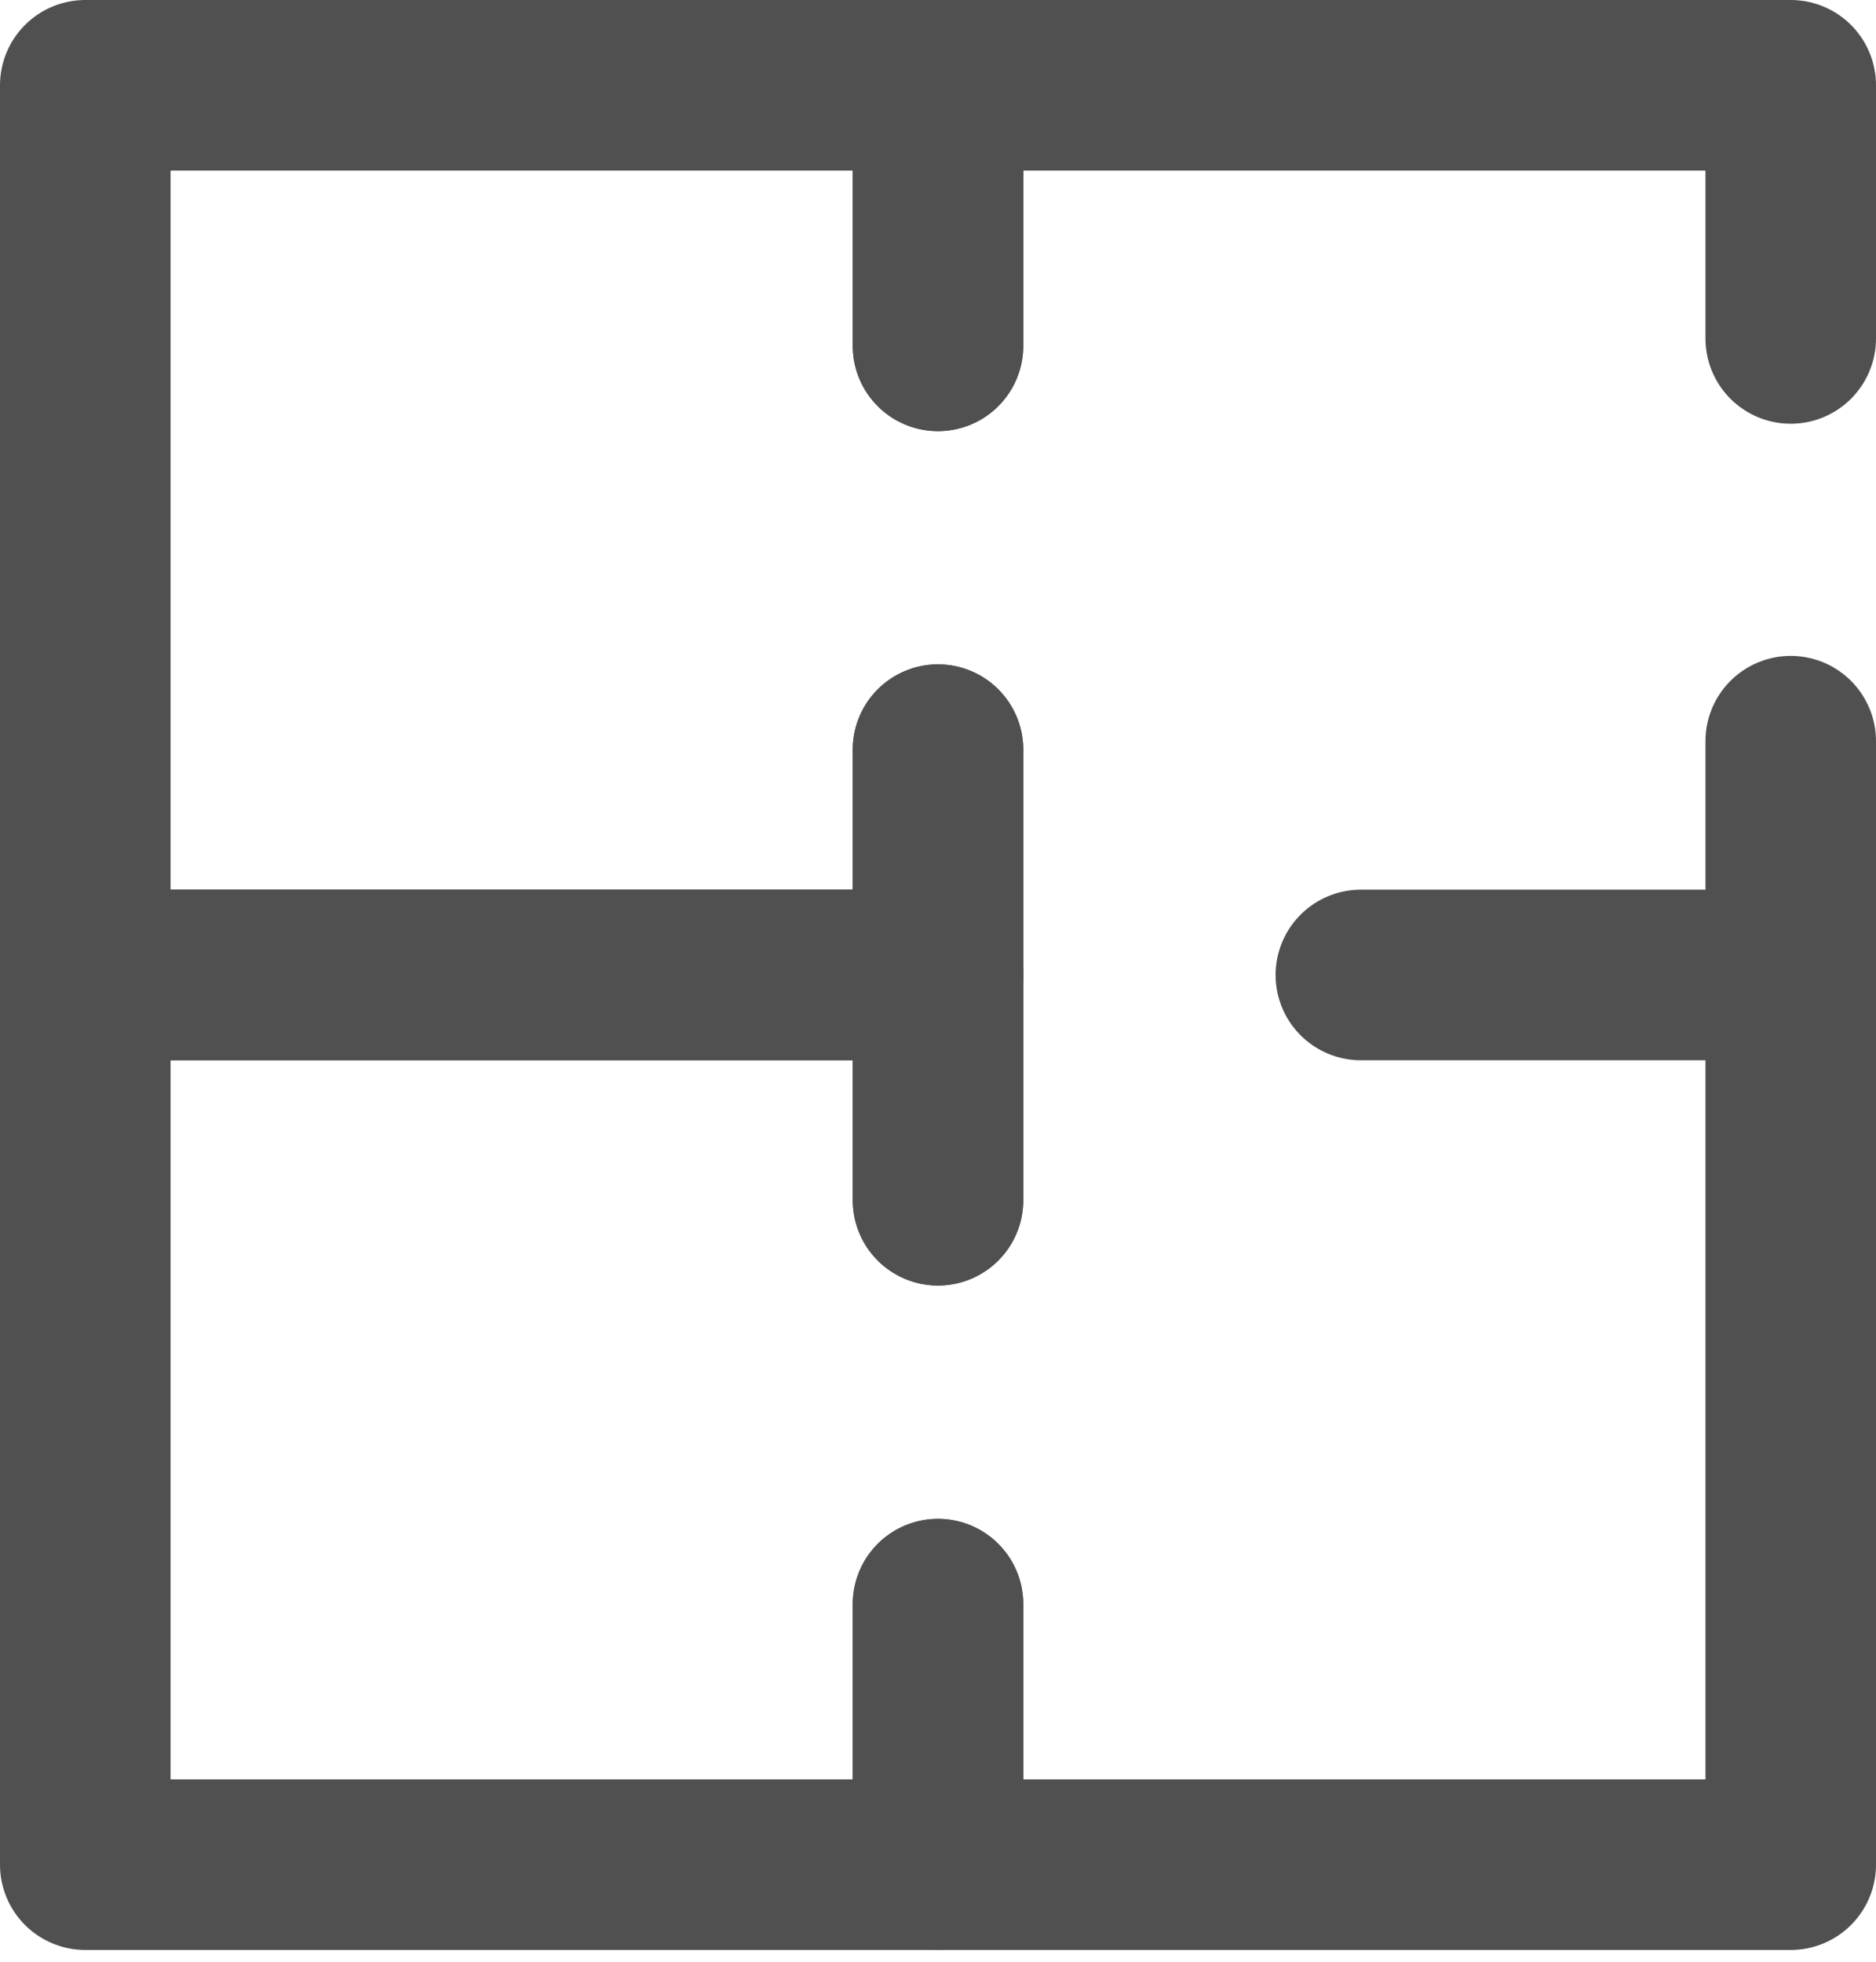
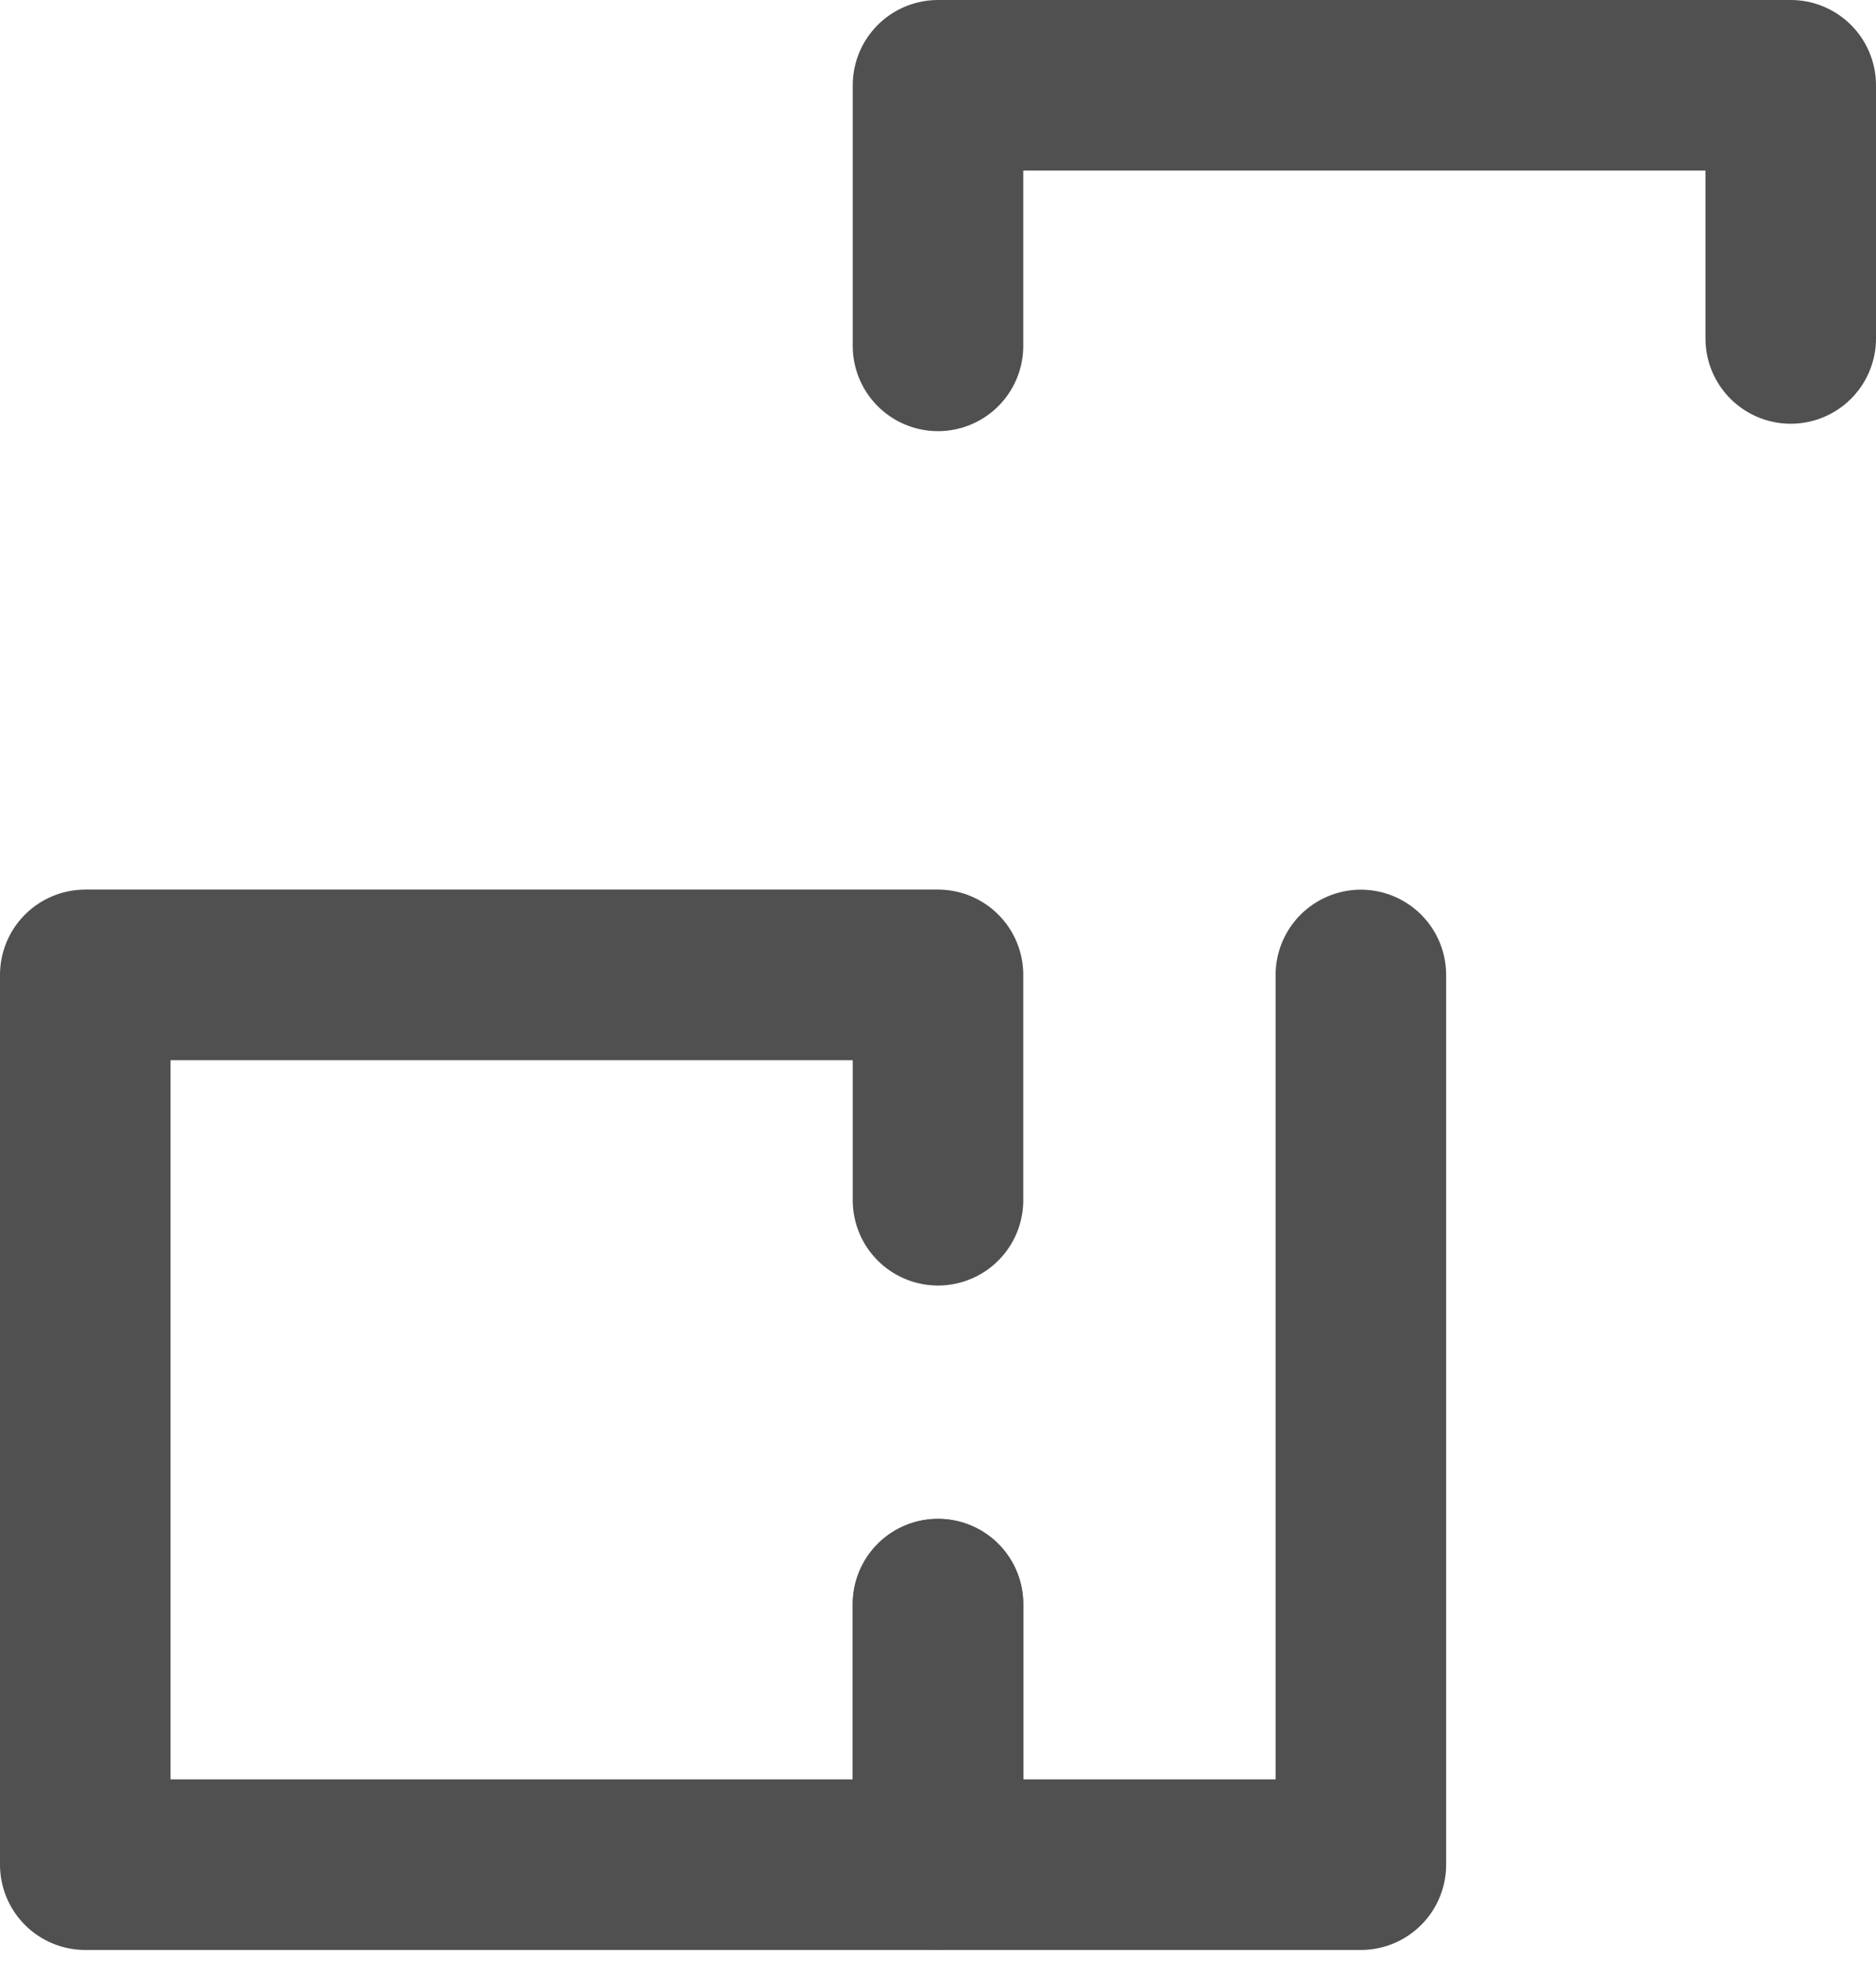
<svg xmlns="http://www.w3.org/2000/svg" width="22" height="23" viewBox="0 0 22 23" fill="none">
-   <path d="M11 8.789V11.431H1V1H11V4.055" stroke="#505050" stroke-width="2" stroke-miterlimit="10" stroke-linecap="round" stroke-linejoin="round" />
-   <path d="M11 11.431V8.789" stroke="#505050" stroke-width="2" stroke-miterlimit="10" stroke-linecap="round" stroke-linejoin="round" />
-   <path d="M21 11.431V8.69" stroke="#505050" stroke-width="2" stroke-miterlimit="10" stroke-linecap="round" stroke-linejoin="round" />
  <path d="M11 4.055V1H21V3.968" stroke="#505050" stroke-width="2" stroke-miterlimit="10" stroke-linecap="round" stroke-linejoin="round" />
  <path d="M11 18.807V21.862H1V11.43H11V14.072" stroke="#505050" stroke-width="2" stroke-miterlimit="10" stroke-linecap="round" stroke-linejoin="round" />
-   <path d="M15.959 11.431H21V21.862H11V18.808" stroke="#505050" stroke-width="2" stroke-miterlimit="10" stroke-linecap="round" stroke-linejoin="round" />
-   <path d="M11 14.072V11.431" stroke="#505050" stroke-width="2" stroke-miterlimit="10" stroke-linecap="round" stroke-linejoin="round" />
+   <path d="M15.959 11.431V21.862H11V18.808" stroke="#505050" stroke-width="2" stroke-miterlimit="10" stroke-linecap="round" stroke-linejoin="round" />
</svg>